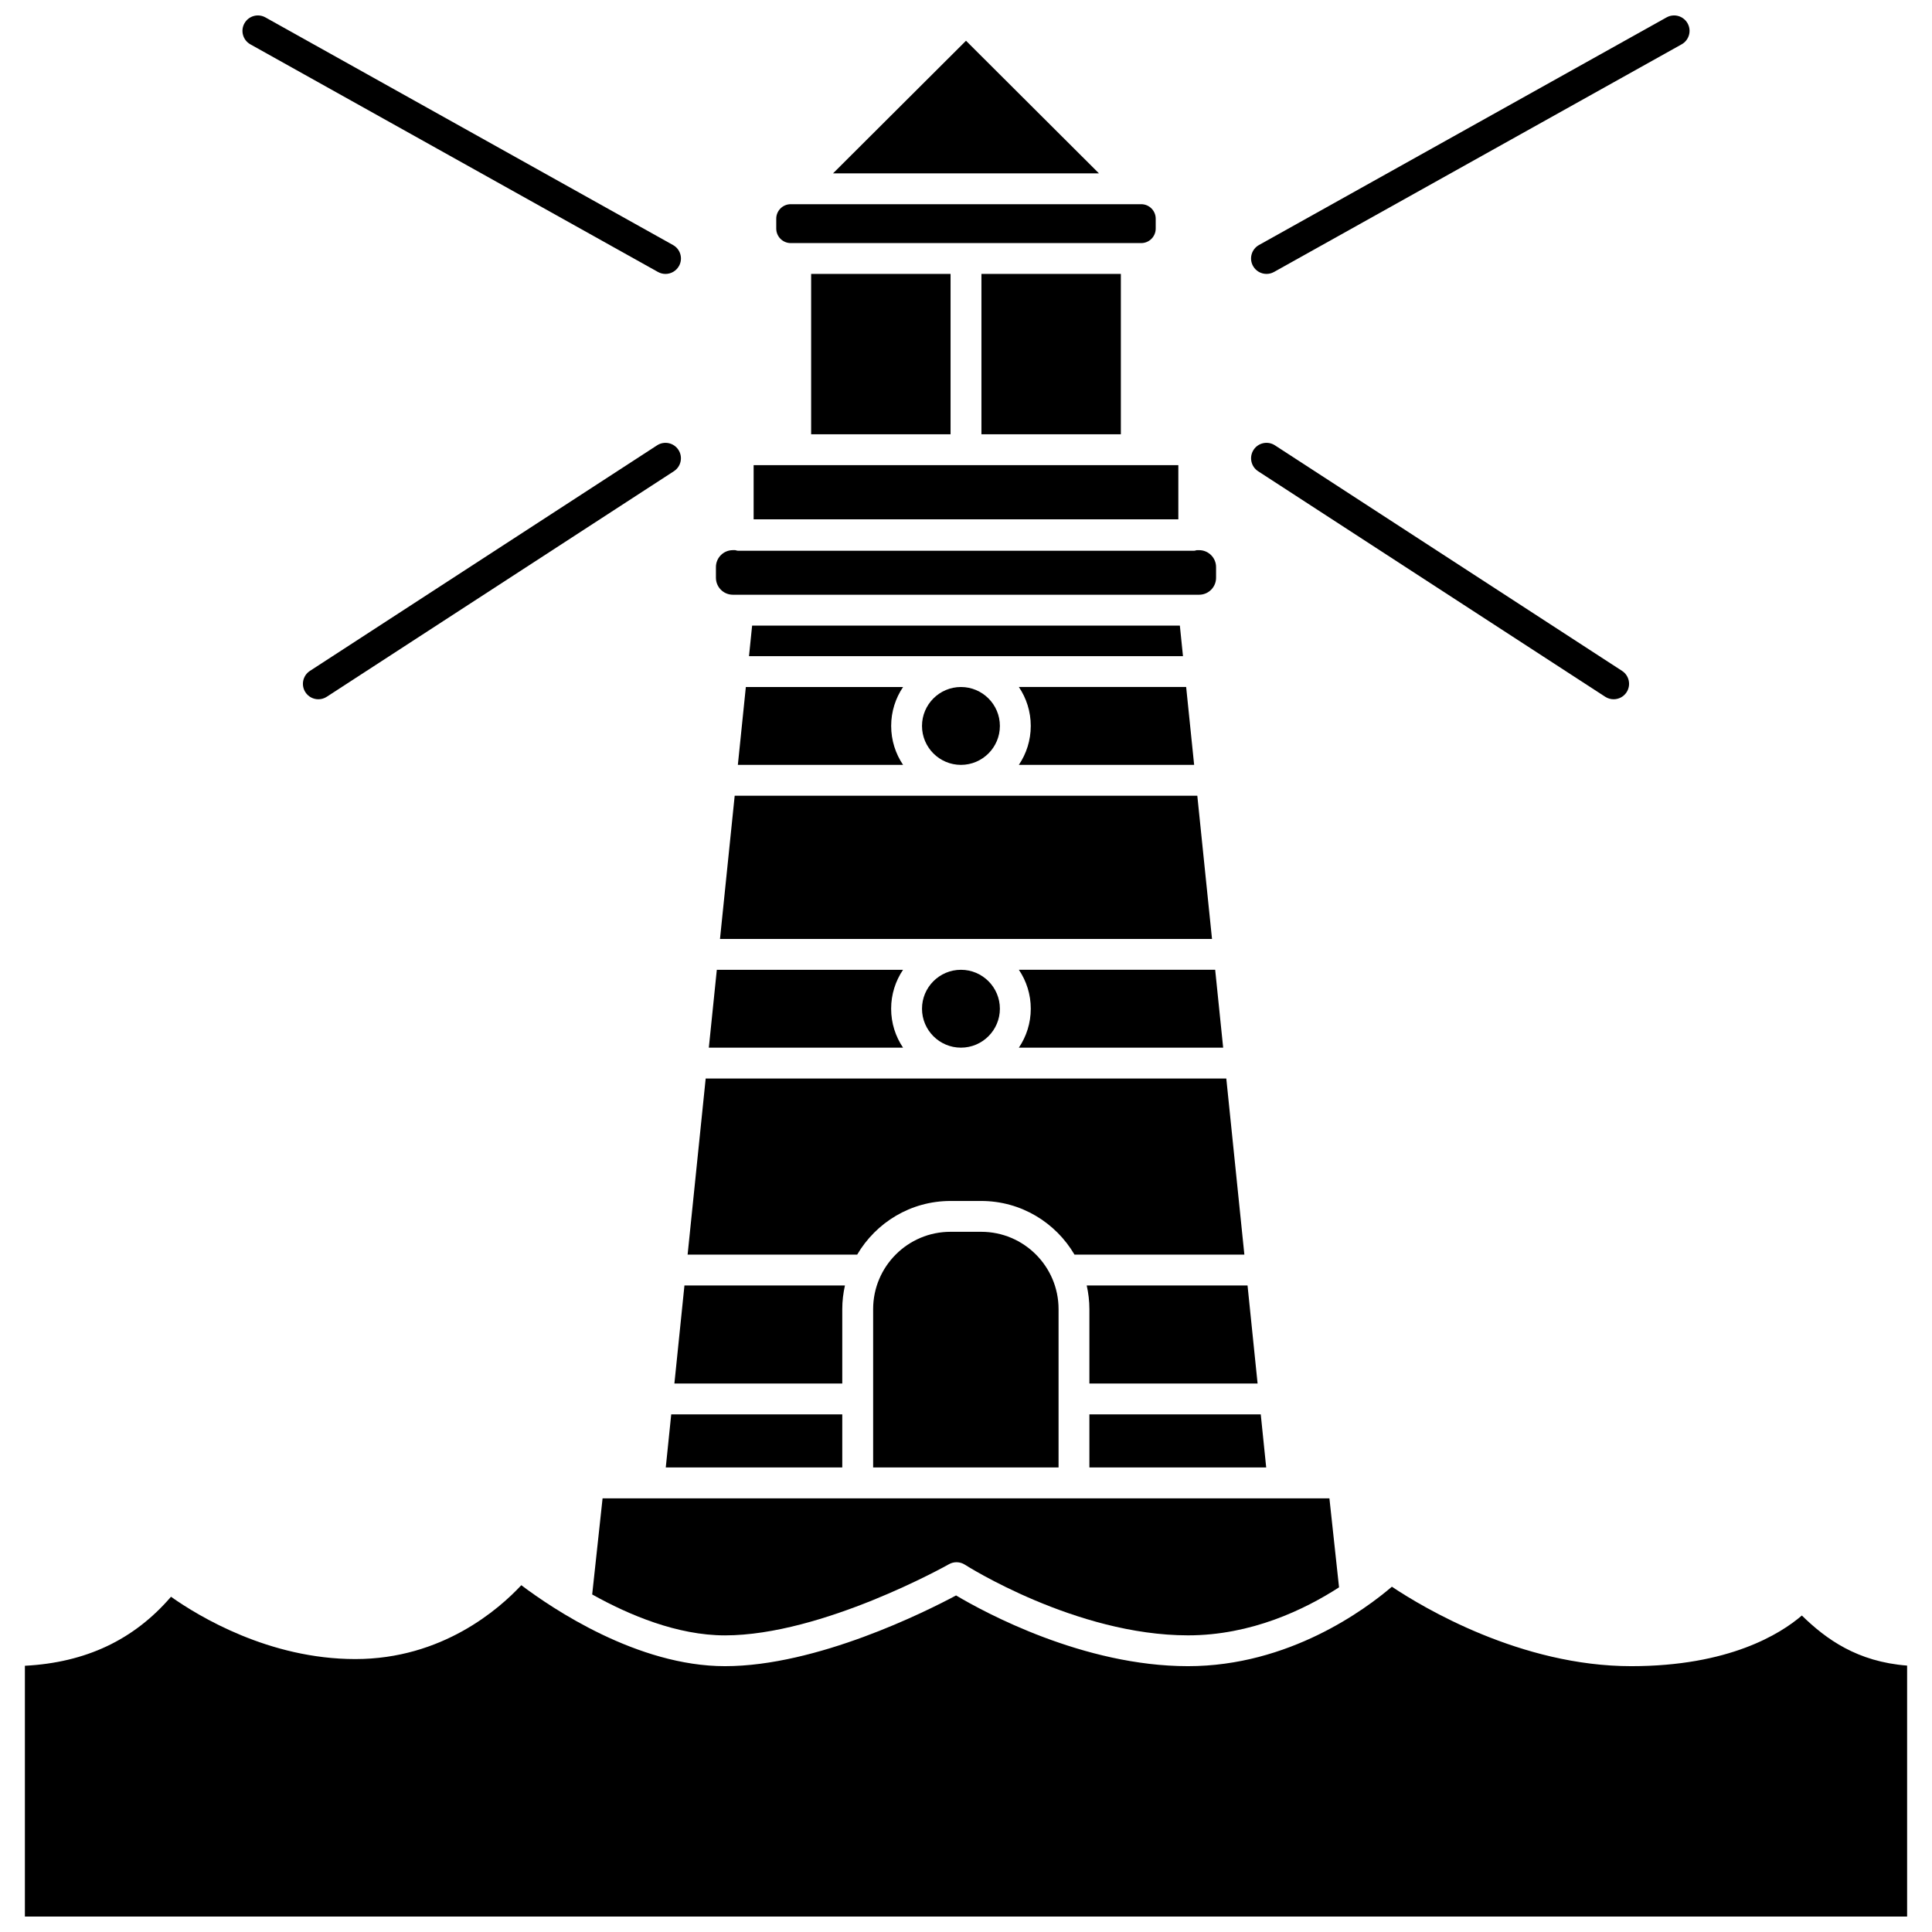
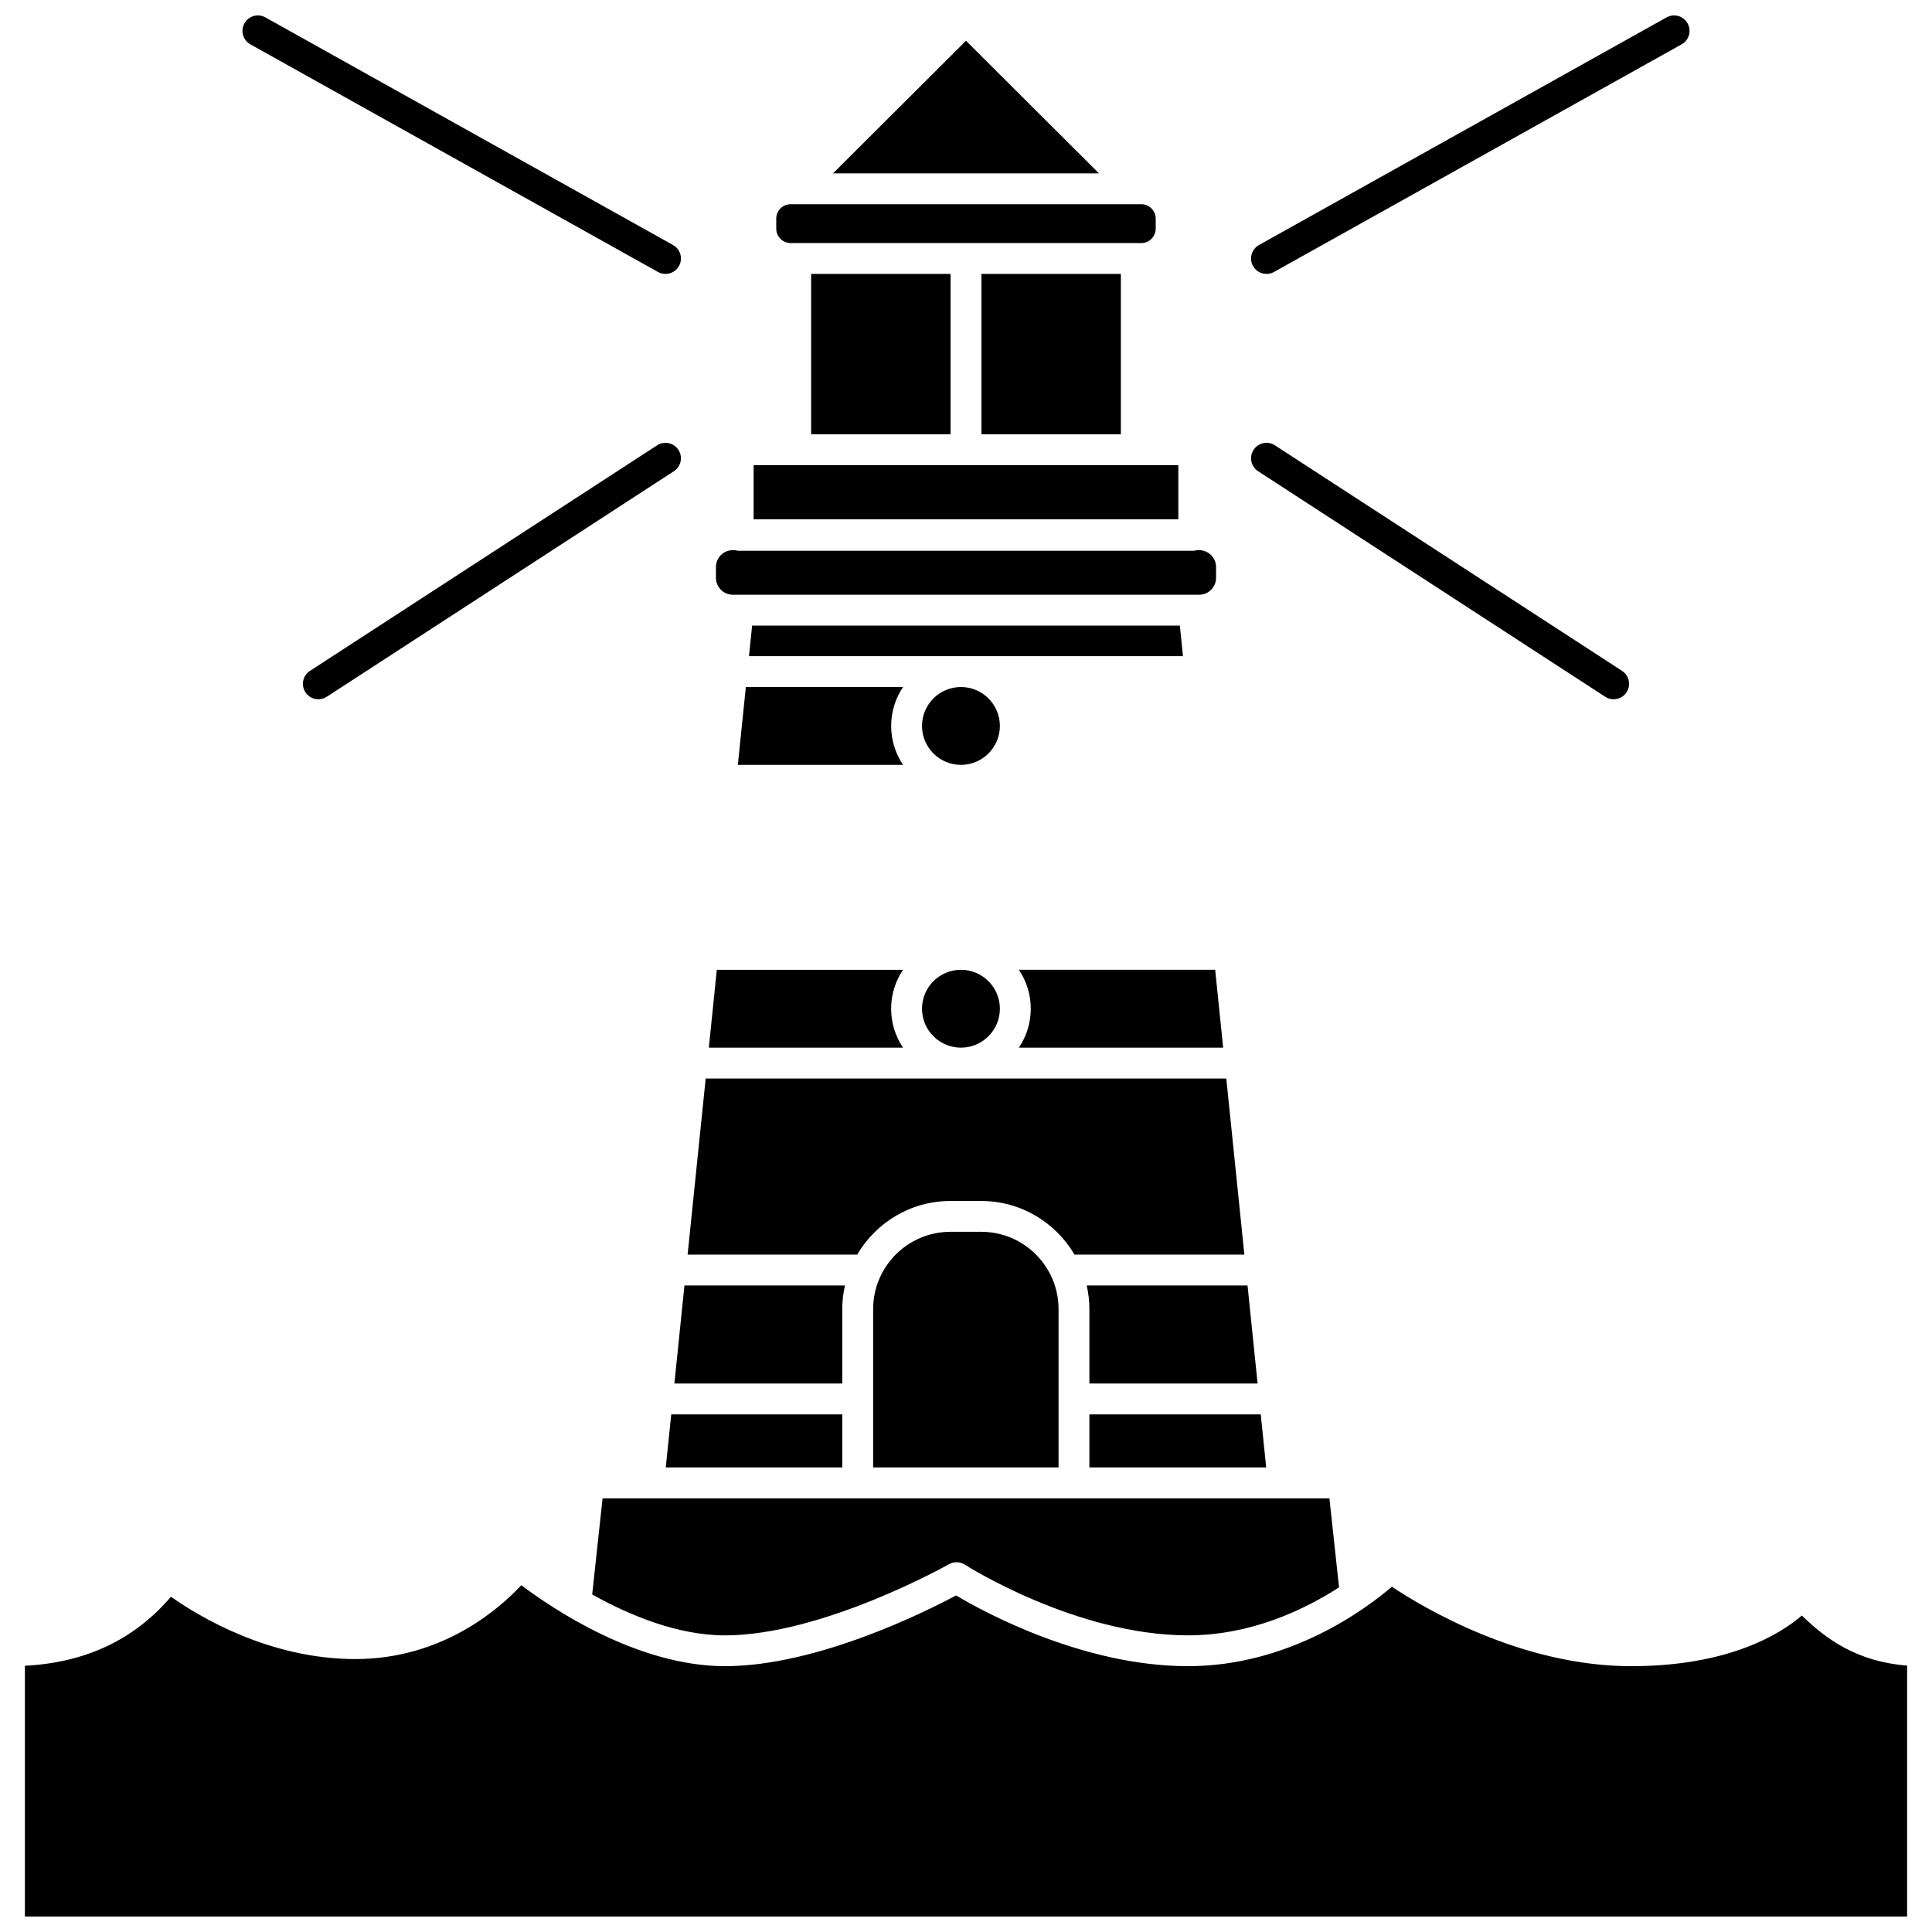
<svg xmlns="http://www.w3.org/2000/svg" width="800px" height="800px" version="1.1" viewBox="144 144 512 512">
  <defs>
    <clipPath id="c">
      <path d="m208 148.09h117v68.906h-117z" />
    </clipPath>
    <clipPath id="b">
      <path d="m475 148.09h117v68.906h-117z" />
    </clipPath>
    <clipPath id="a">
      <path d="m150 564h500v87.902h-500z" />
    </clipPath>
  </defs>
  <g clip-path="url(#c)">
    <path d="m210.35 155.75 108.02 60.324c0.633 0.352 1.316 0.52 1.992 0.52 1.434 0 2.824-0.758 3.574-2.098 1.105-1.965 0.398-4.461-1.574-5.559l-108.02-60.324c-1.98-1.105-4.465-0.398-5.566 1.578-1.102 1.965-0.395 4.461 1.578 5.559z" />
  </g>
  <path d="m323.79 263.22c-1.227-1.895-3.762-2.434-5.656-1.203l-91.996 59.777c-1.895 1.23-2.434 3.766-1.199 5.66 0.781 1.207 2.094 1.859 3.43 1.859 0.766 0 1.535-0.211 2.223-0.66l91.996-59.777c1.895-1.23 2.434-3.766 1.203-5.656z" />
  <g clip-path="url(#b)">
    <path d="m479.64 216.59c0.676 0 1.363-0.168 1.992-0.52l108.02-60.324c1.973-1.105 2.68-3.594 1.574-5.559-1.105-1.973-3.594-2.676-5.566-1.578l-108.02 60.324c-1.973 1.105-2.68 3.594-1.574 5.559 0.75 1.348 2.141 2.098 3.574 2.098z" />
  </g>
  <path d="m571.63 329.31c1.336 0 2.648-0.652 3.43-1.859 1.23-1.895 0.691-4.43-1.199-5.66l-91.996-59.777c-1.898-1.23-4.43-0.691-5.656 1.203-1.23 1.895-0.691 4.43 1.199 5.66l91.996 59.777c0.691 0.445 1.465 0.656 2.227 0.656z" />
  <path d="m395.88 462.27h8.16c10.535 0 19.734 5.727 24.715 14.219h45.016l-4.789-46.664h-137.97l-4.789 46.664h44.934c4.984-8.492 14.184-14.219 24.723-14.219z" />
  <path d="m432.7 490.93v19.719h44.574l-2.664-25.988h-42.621c0.453 2.019 0.711 4.113 0.711 6.269z" />
-   <path d="m460.46 346.7-2.117-20.641h-44.336c1.992 2.949 3.156 6.5 3.156 10.316 0 3.82-1.164 7.371-3.156 10.32h46.453z" />
  <path d="m432.7 518.83v14.062h46.855l-1.441-14.062z" />
  <path d="m388.34 411.32c0 5.691 4.629 10.32 10.32 10.32 5.691 0 10.32-4.633 10.32-10.32s-4.629-10.316-10.32-10.316c-5.695 0-10.32 4.629-10.32 10.316z" />
-   <path d="m461.3 354.88h-122.6l-3.894 37.953h130.39z" />
  <g clip-path="url(#a)">
    <path d="m621.51 572.13c-5.707 4.902-19.348 13.422-45.215 13.422-29.223 0-55.09-15.492-63.434-21.055-6.918 5.926-27.207 21.055-54.027 21.055-27.734 0-53.949-14.277-61.465-18.742-8.055 4.305-36.891 18.742-61.25 18.742-23.172 0-45.773-15.273-53.969-21.457-5.867 6.301-20.953 19.574-43.988 19.574-22.844 0-41.512-11.328-48.848-16.512-9.828 11.422-22.559 17.438-38.719 18.289v66.453h498.81v-66.5c-13.188-1.023-21.422-6.957-27.898-13.27z" />
  </g>
  <path d="m367.21 510.65v-19.719c0-2.156 0.258-4.25 0.711-6.269h-42.535l-2.664 25.988z" />
  <path d="m395.47 558.54c1.316-0.754 2.953-0.703 4.234 0.117 0.289 0.188 29.414 18.727 59.129 18.727 16.766 0 30.938-6.848 40.027-12.723l-2.551-23.586h-192.62l-2.754 25.473c9.742 5.449 22.566 10.844 35.188 10.844 25.832-0.008 59.016-18.66 59.348-18.852z" />
  <path d="m367.21 532.89v-14.062h-45.328l-1.445 14.062z" />
  <path d="m404.04 470.44h-8.16c-11.297 0-20.488 9.191-20.488 20.488v41.961h49.137v-41.961c0-11.297-9.191-20.488-20.488-20.488z" />
  <path d="m468.15 421.64-2.117-20.641h-52.023c1.992 2.949 3.156 6.5 3.156 10.316 0 3.82-1.164 7.371-3.156 10.32h54.141z" />
  <path d="m358.96 216.59h36.949v42.496h-36.949z" />
  <path d="m404.09 216.59h36.949v42.496h-36.949z" />
  <path d="m343.72 267.27h112.55v14.355h-112.55z" />
  <path d="m338.21 301.61h123.58c2.469 0 4.481-2.012 4.481-4.484v-2.844c0-2.469-2.012-4.481-4.481-4.481h-0.633c-0.266 0.055-0.512 0.16-0.793 0.16l-120.73-0.004c-0.281 0-0.527-0.105-0.793-0.16h-0.633c-2.469 0-4.481 2.008-4.481 4.481v2.844c0.004 2.477 2.016 4.488 4.484 4.488z" />
  <path d="m343.32 309.79-0.828 8.102h115.01l-0.828-8.102z" />
  <path d="m353.55 208.42h92.887c2.113 0 3.836-1.723 3.836-3.836v-2.633c0-2.117-1.723-3.836-3.836-3.836h-92.887c-2.113 0-3.836 1.723-3.836 3.836v2.633c0 2.113 1.723 3.836 3.836 3.836z" />
  <path d="m339.54 346.7h43.785c-1.992-2.953-3.156-6.5-3.156-10.32 0-3.82 1.164-7.367 3.156-10.316h-41.668z" />
  <path d="m388.34 336.38c0 5.691 4.629 10.32 10.32 10.32 5.691 0 10.32-4.633 10.32-10.32s-4.629-10.316-10.32-10.316c-5.695 0-10.32 4.625-10.32 10.316z" />
  <path d="m380.16 411.32c0-3.82 1.164-7.367 3.156-10.316h-49.352l-2.117 20.641h51.473c-1.996-2.953-3.16-6.504-3.16-10.324z" />
  <path d="m400 154.8-35.242 35.145h70.48z" />
</svg>